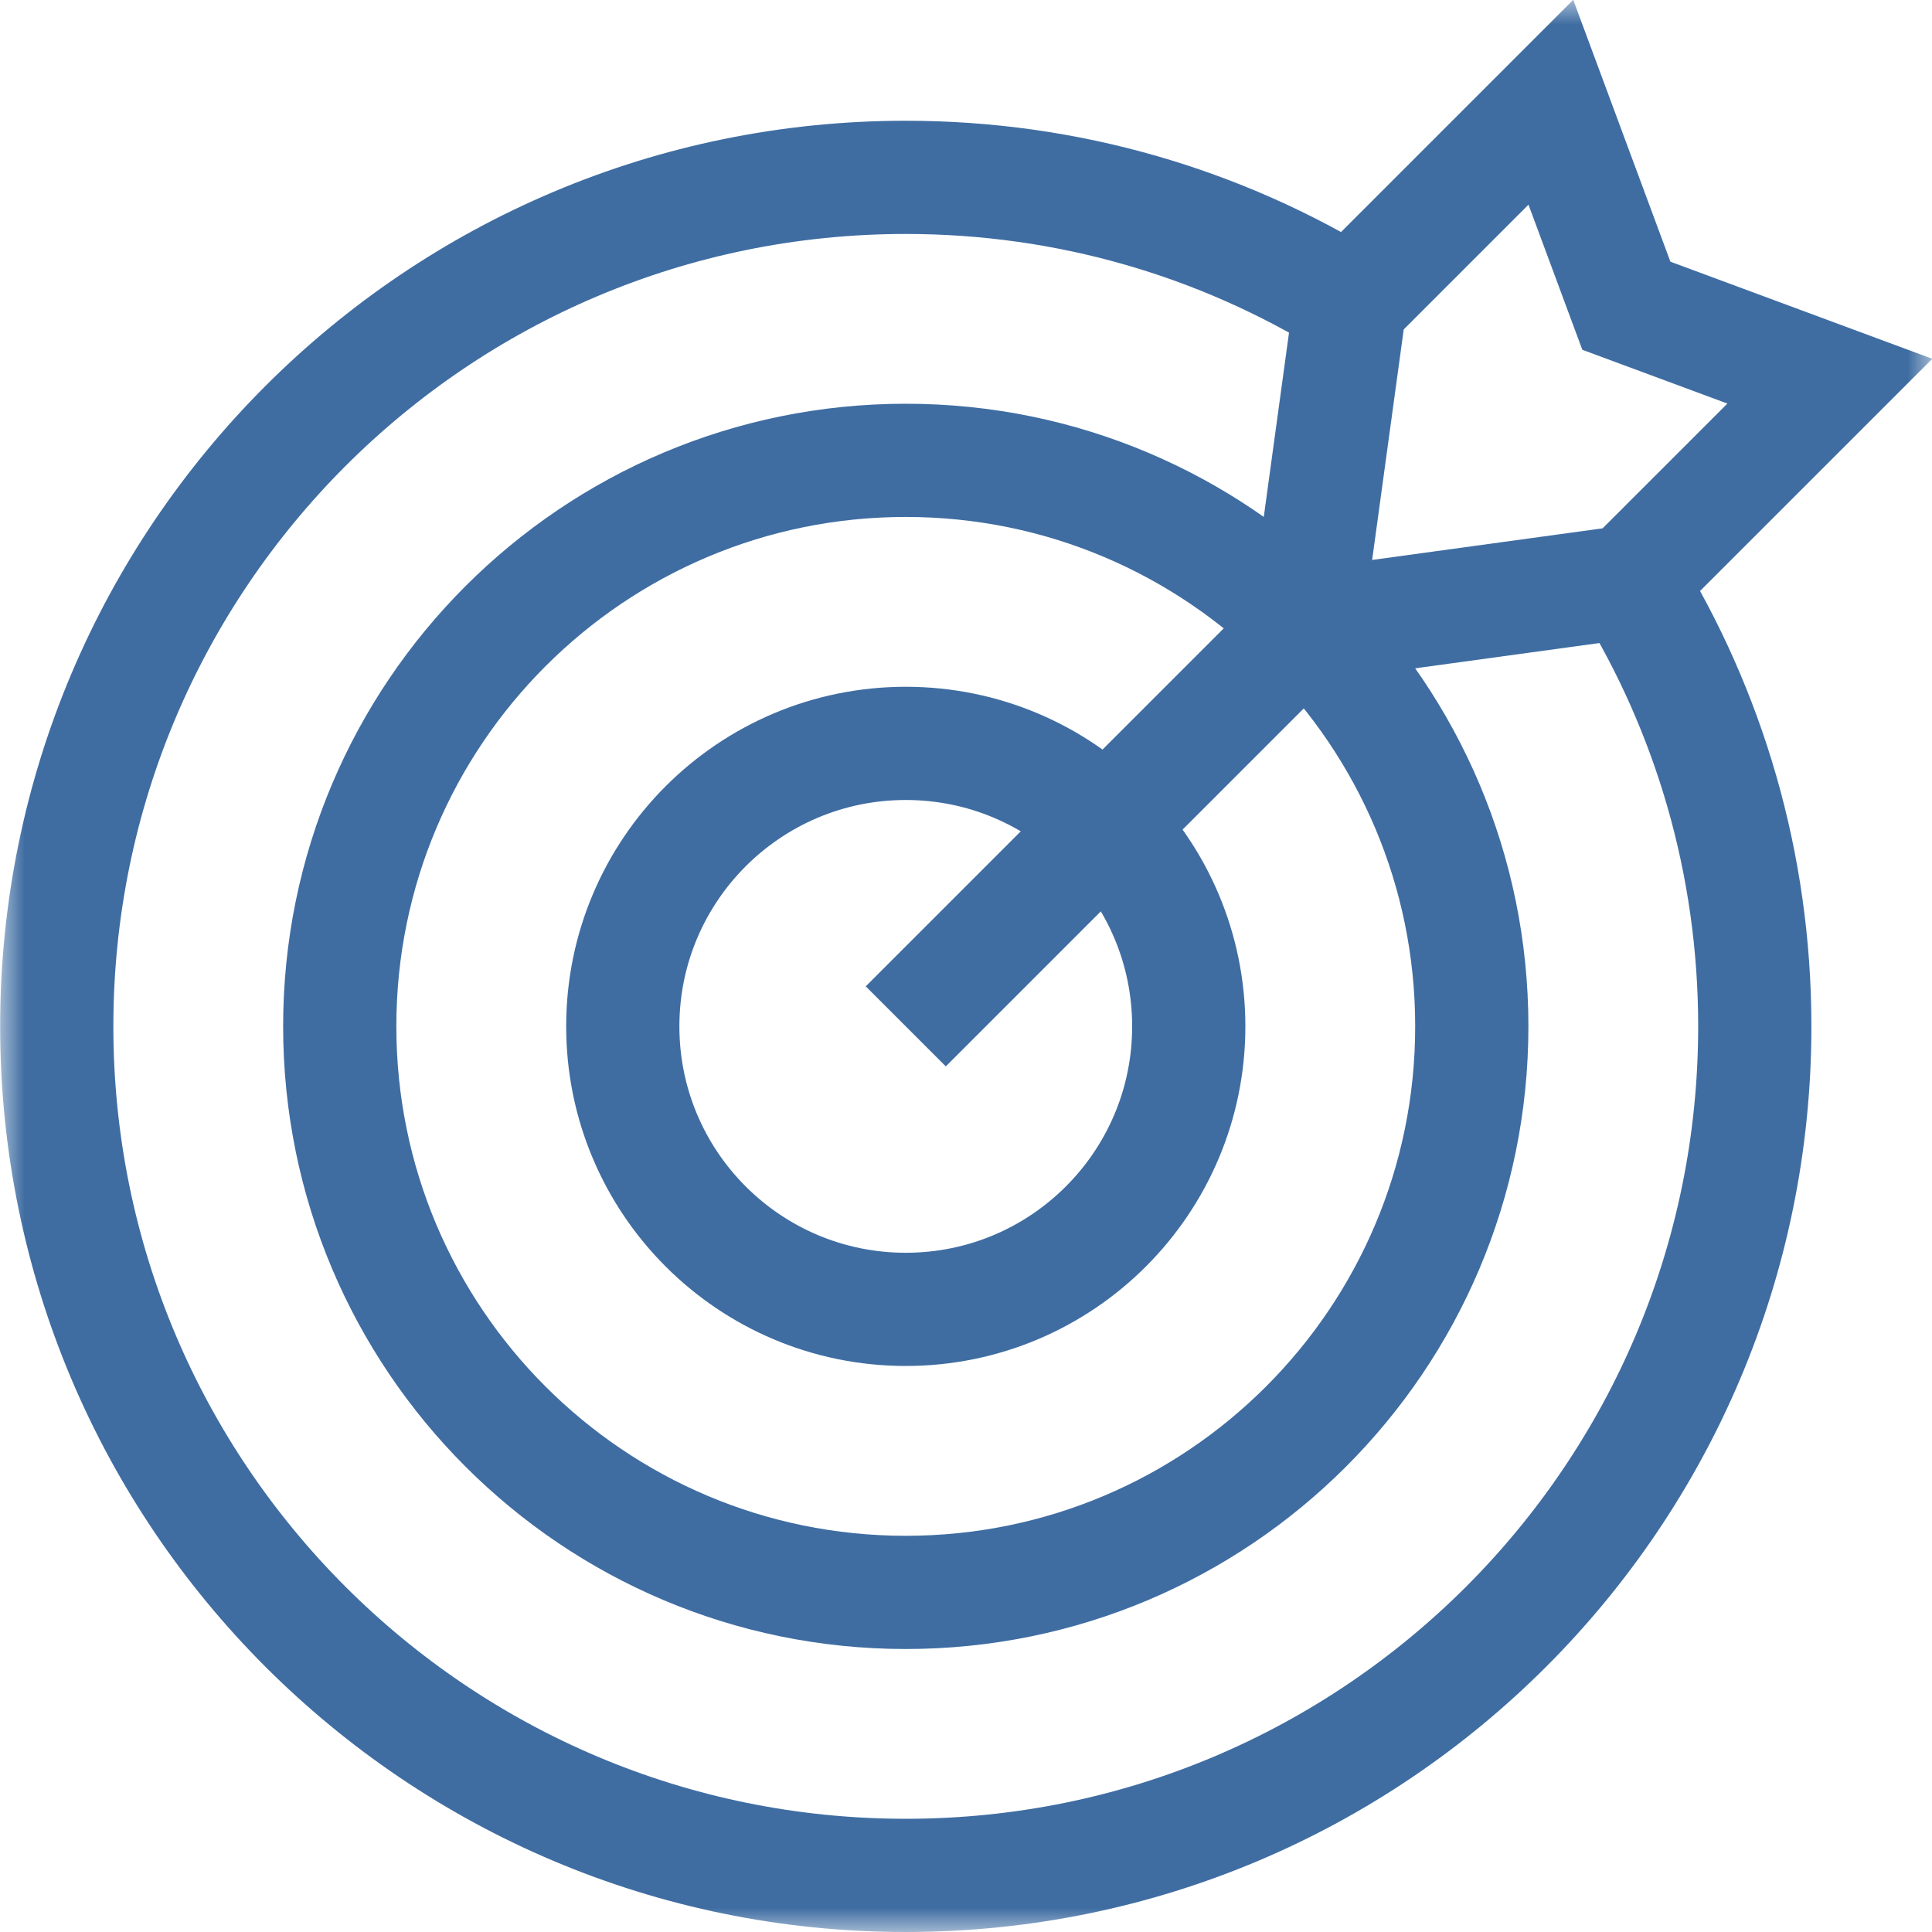
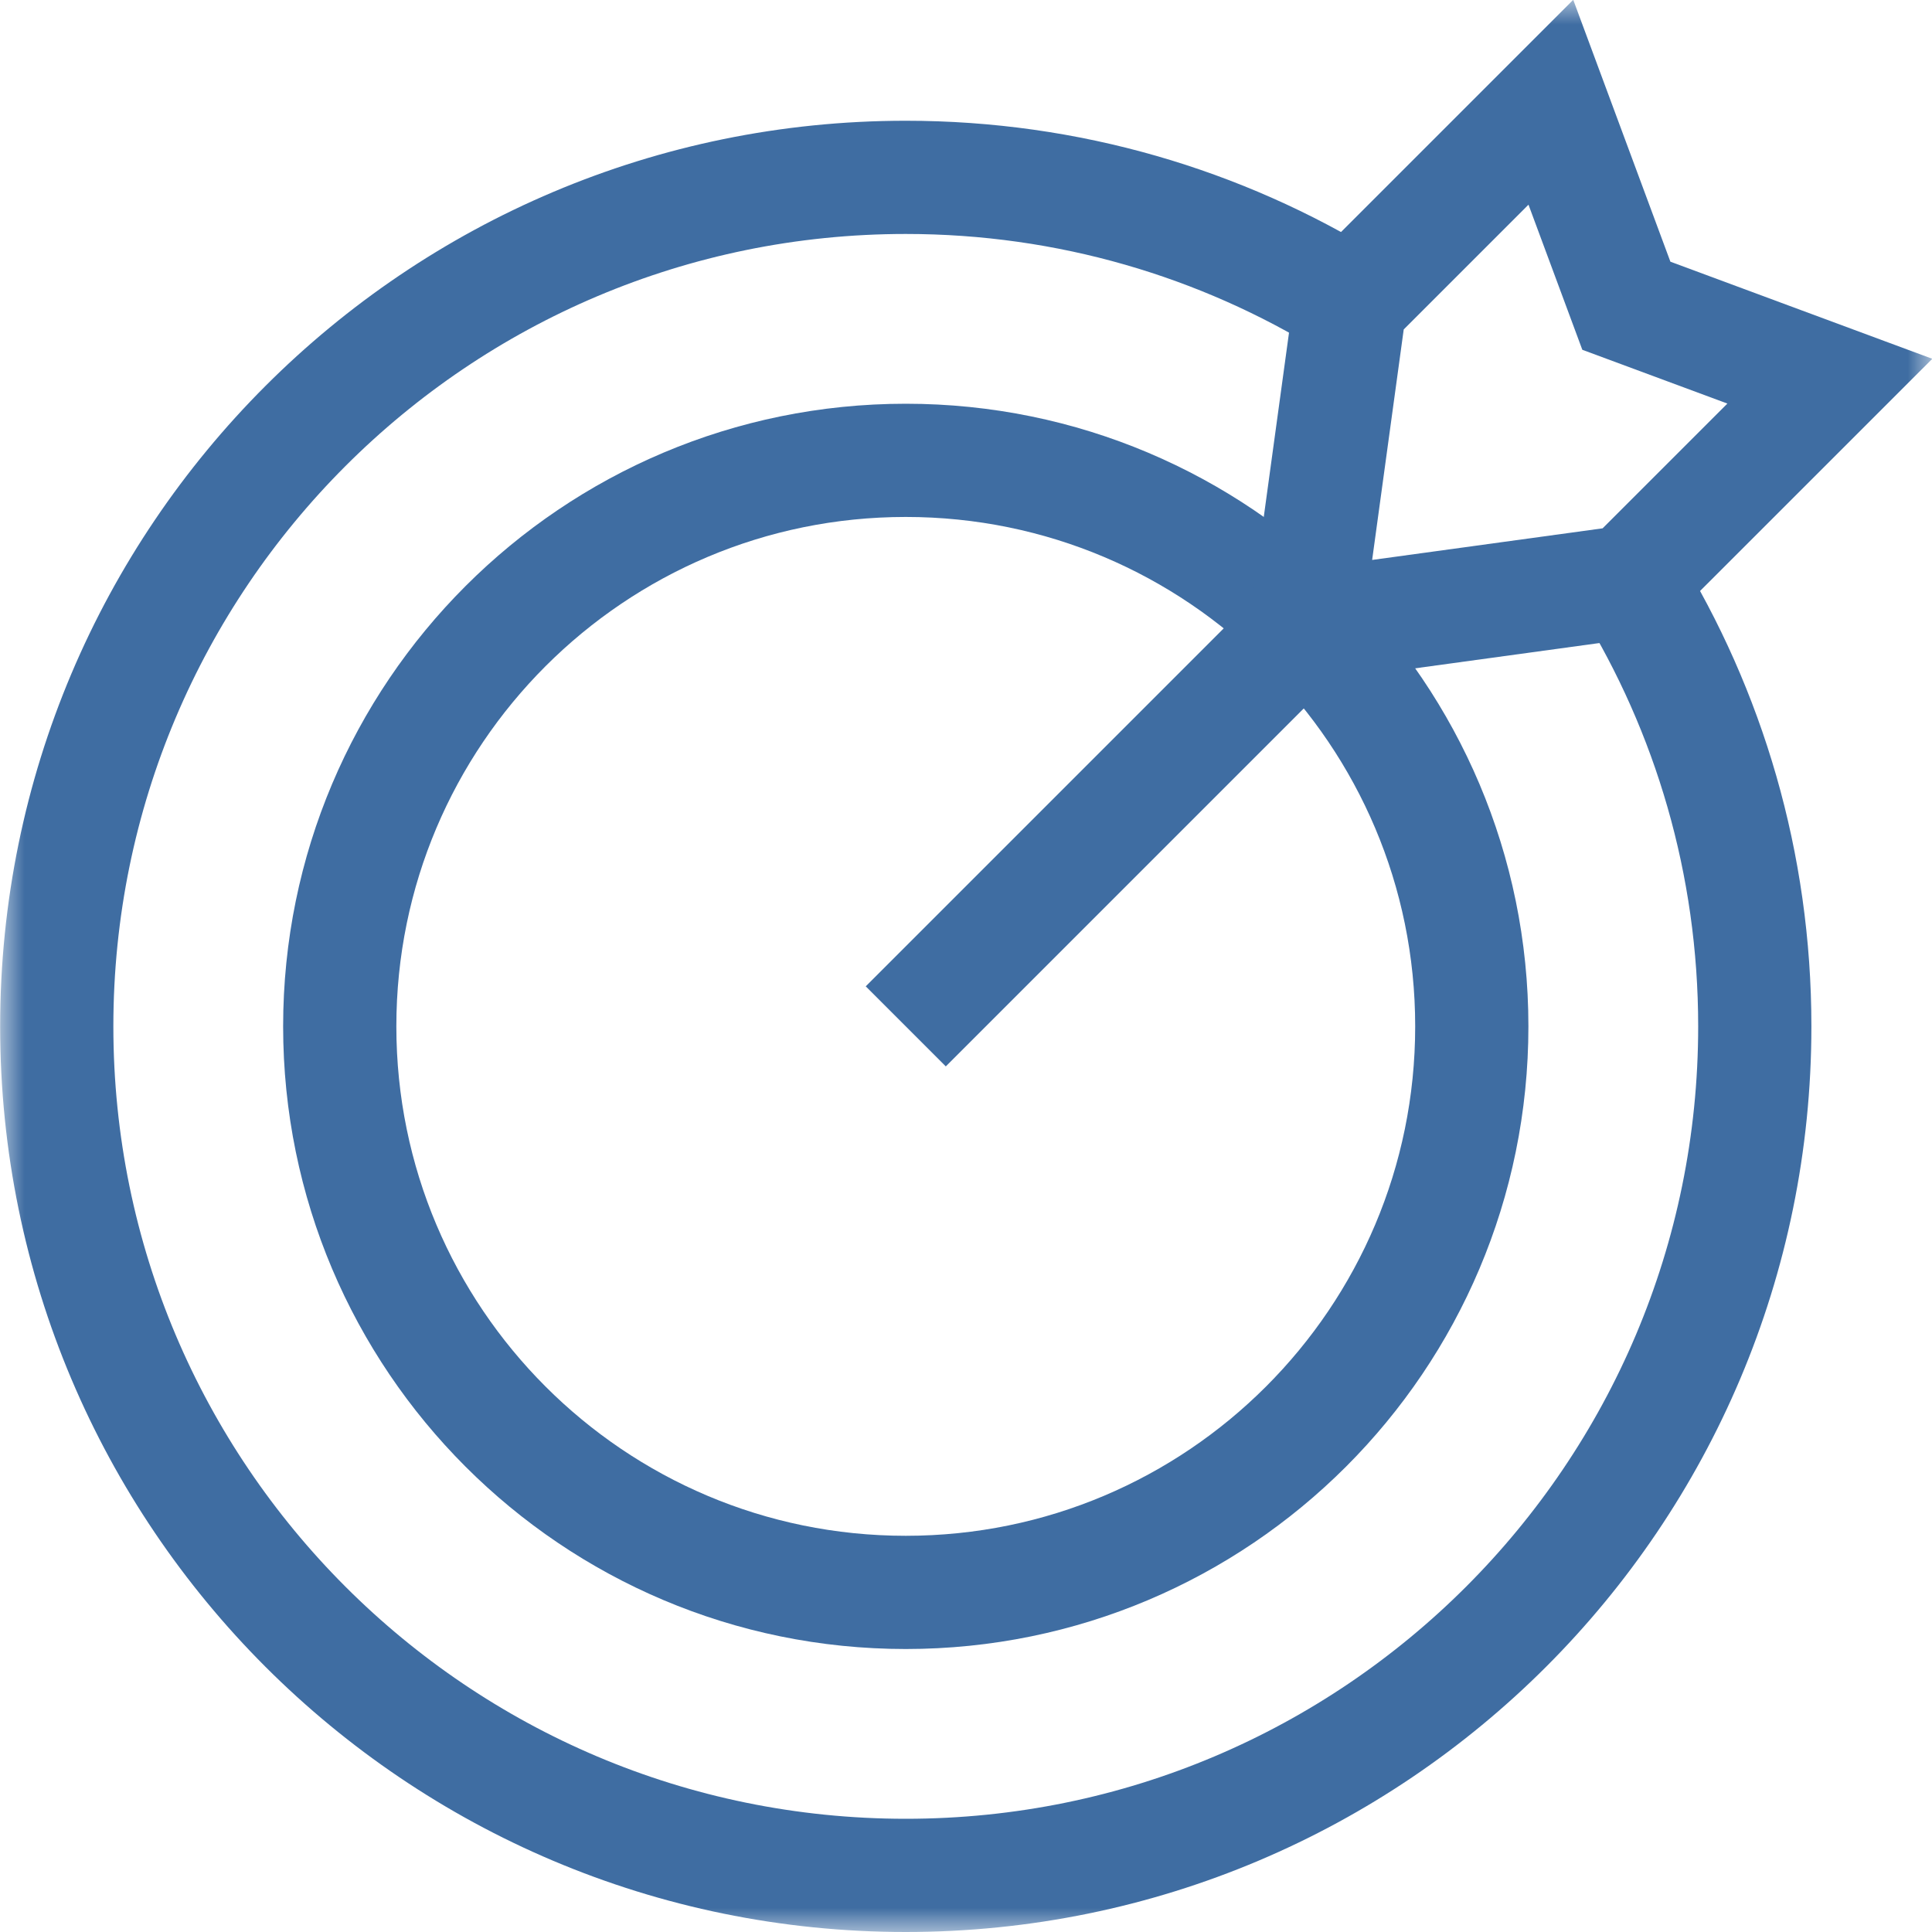
<svg xmlns="http://www.w3.org/2000/svg" width="40" height="40" viewBox="0 0 40 40" fill="none">
  <g clip-path="url(#clip0_4715_39852)">
    <mask id="mask0_4715_39852" style="mask-type:luminance" maskUnits="userSpaceOnUse" x="0" y="0" width="41" height="40">
      <path d="M0.002 3.8147e-06H40.002V40H0.002V3.8147e-06Z" fill="white" />
    </mask>
    <g mask="url(#mask0_4715_39852)">
-       <path d="M24.612 21.25C24.612 24.486 21.989 27.109 18.753 27.109C15.517 27.109 12.894 24.486 12.894 21.25C12.894 18.014 15.517 15.391 18.753 15.391C21.989 15.391 24.612 18.014 24.612 21.25Z" stroke="#3F6DA2" stroke-width="2.344" stroke-miterlimit="10" />
      <path d="M30.472 21.25C30.472 27.722 25.225 32.969 18.753 32.969C12.281 32.969 7.034 27.722 7.034 21.25C7.034 14.778 12.281 9.531 18.753 9.531C25.225 9.531 30.472 14.778 30.472 21.25Z" stroke="#3F6DA2" stroke-width="2.344" stroke-miterlimit="10" />
      <path d="M33.732 12.046C35.38 14.723 36.331 17.875 36.331 21.25C36.331 30.958 28.461 38.828 18.753 38.828C9.045 38.828 1.175 30.958 1.175 21.25C1.175 11.542 9.045 3.672 18.753 3.672C22.127 3.672 25.28 4.623 27.956 6.271" stroke="#3F6DA2" stroke-width="2.344" stroke-miterlimit="10" />
      <path d="M18.753 21.25L27.039 12.964" stroke="#3F6DA2" stroke-width="2.344" stroke-miterlimit="10" />
-       <path d="M27.038 12.964L33.73 12.046L37.885 7.892L33.672 6.33L32.109 2.117L27.955 6.271L27.038 12.964Z" stroke="#3F6DA2" stroke-width="2.344" stroke-miterlimit="10" />
+       <path d="M27.038 12.964L33.73 12.046L37.885 7.892L33.672 6.33L32.109 2.117L27.955 6.271L27.038 12.964" stroke="#3F6DA2" stroke-width="2.344" stroke-miterlimit="10" />
    </g>
  </g>
  <defs>
    <clipPath id="clip0_4715_39852">
      <rect width="40" height="40" fill="white" />
    </clipPath>
  </defs>
</svg>